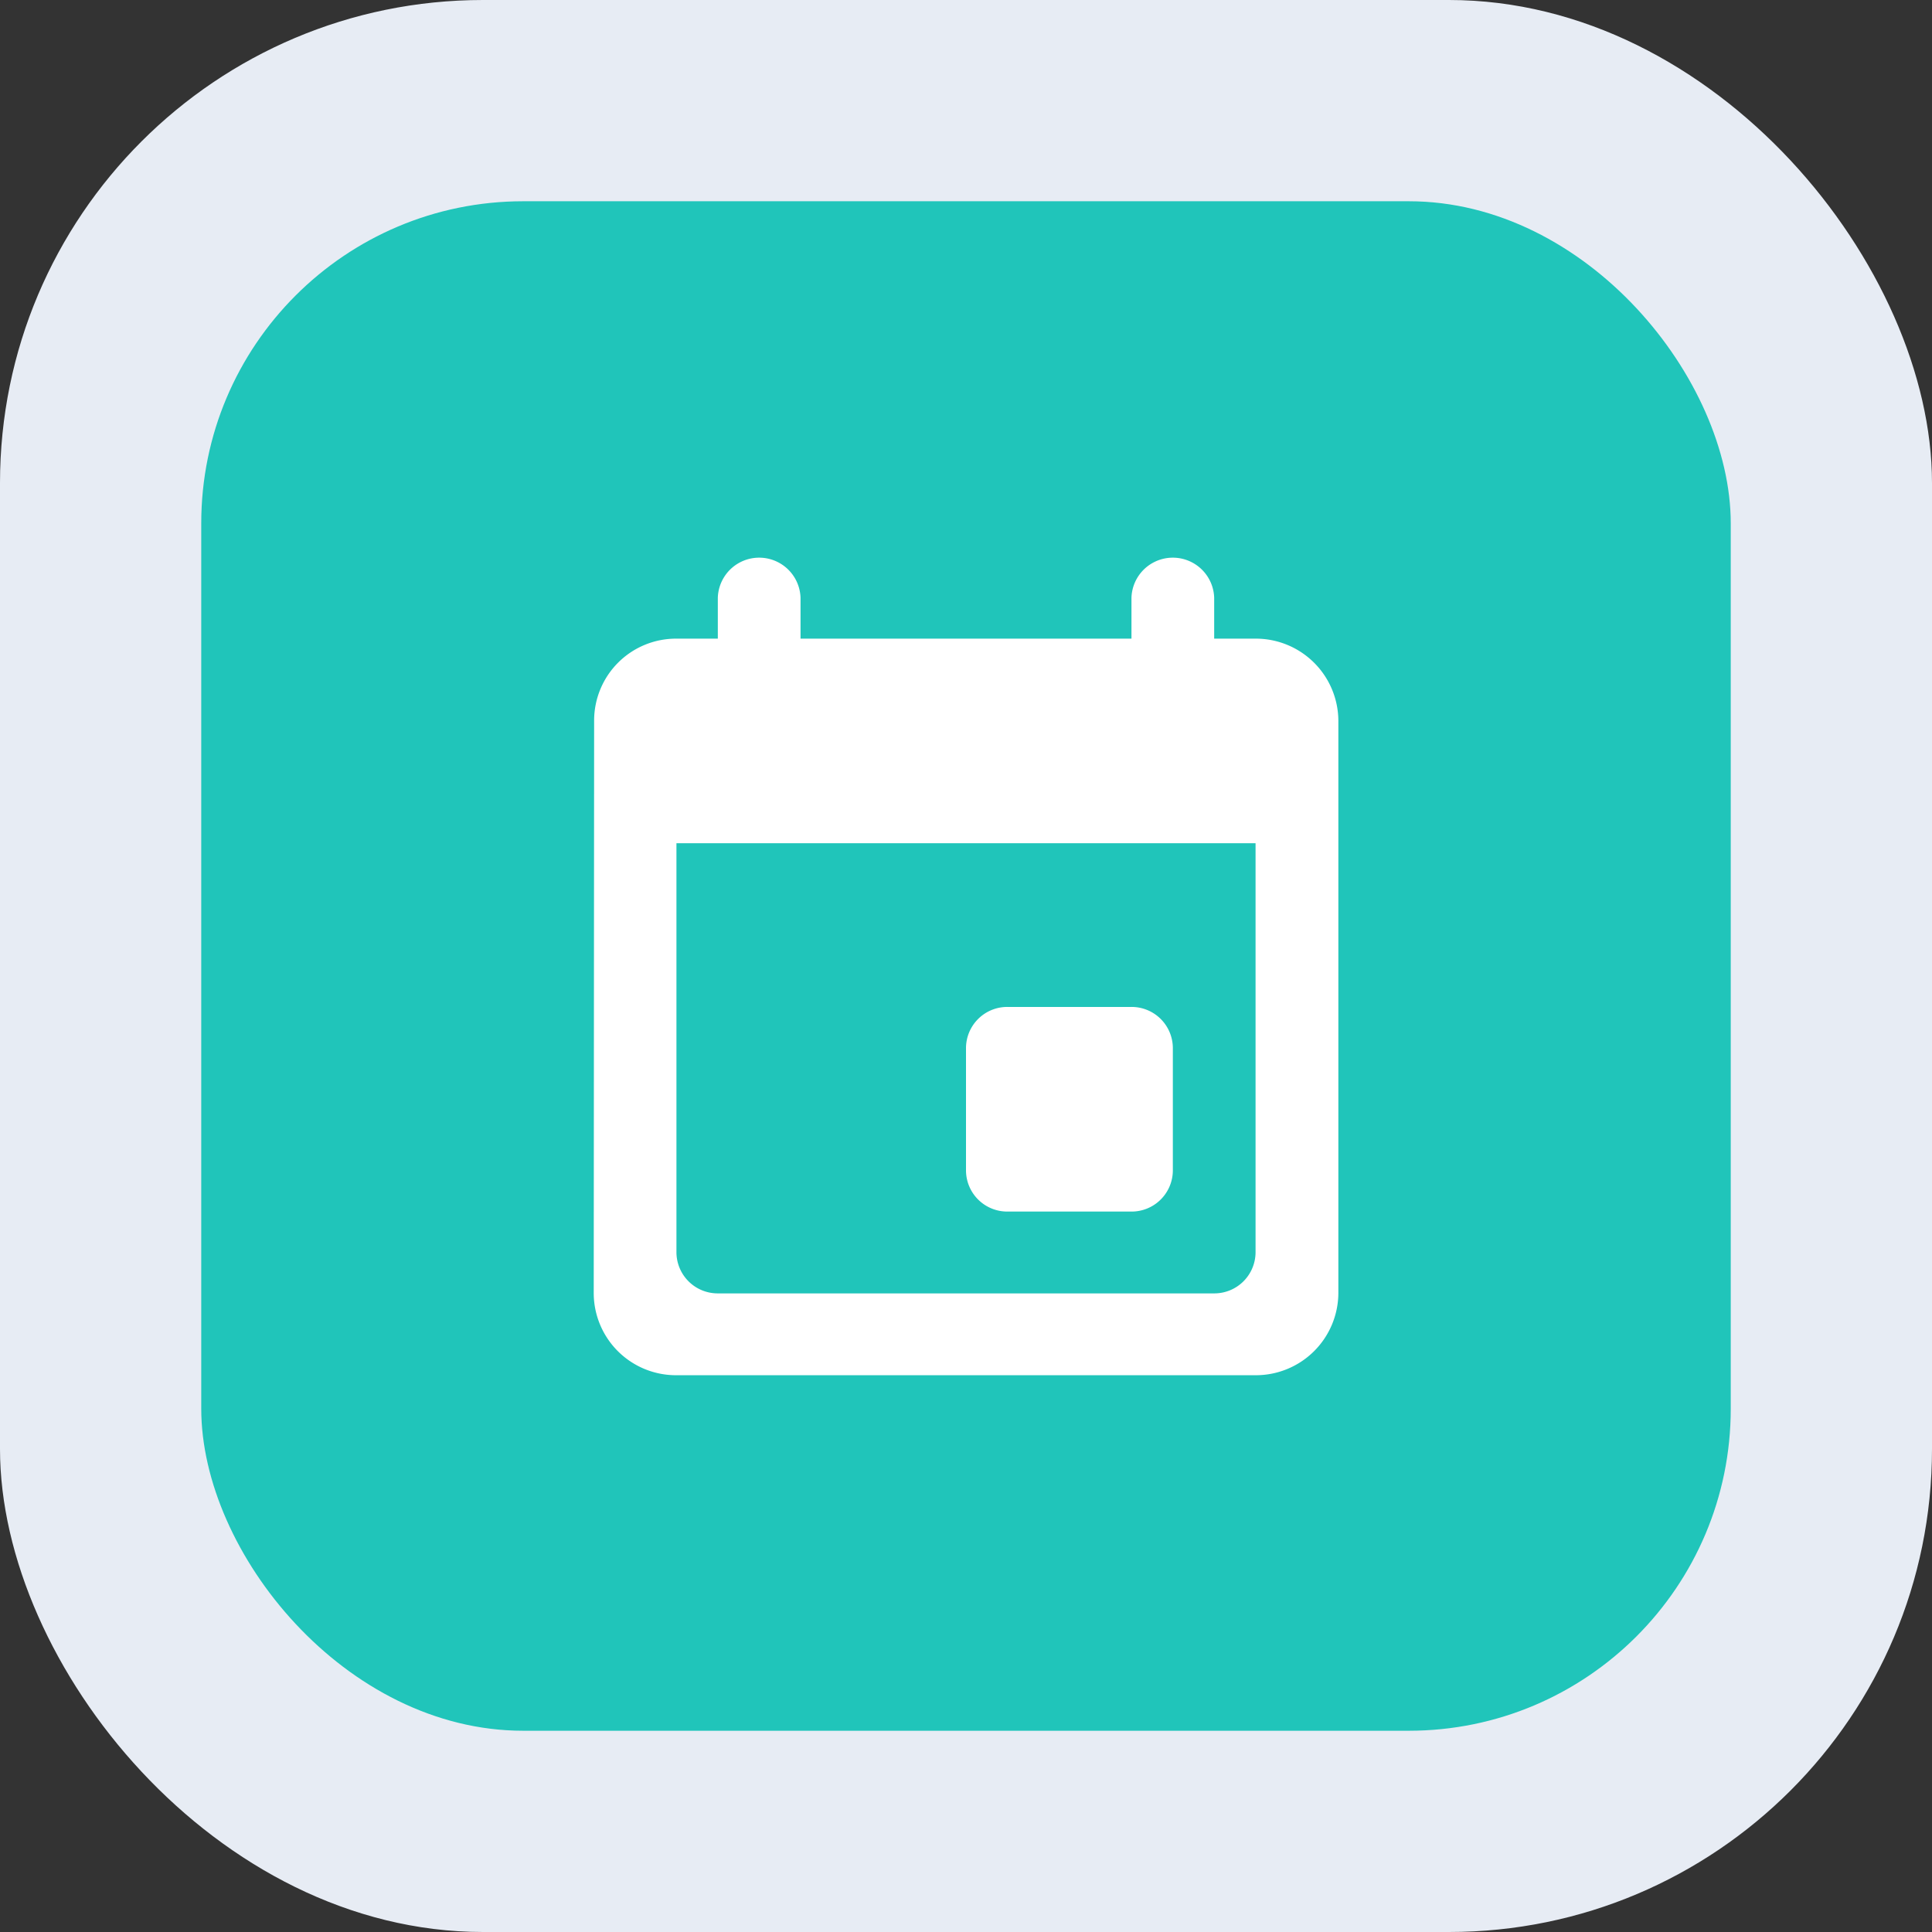
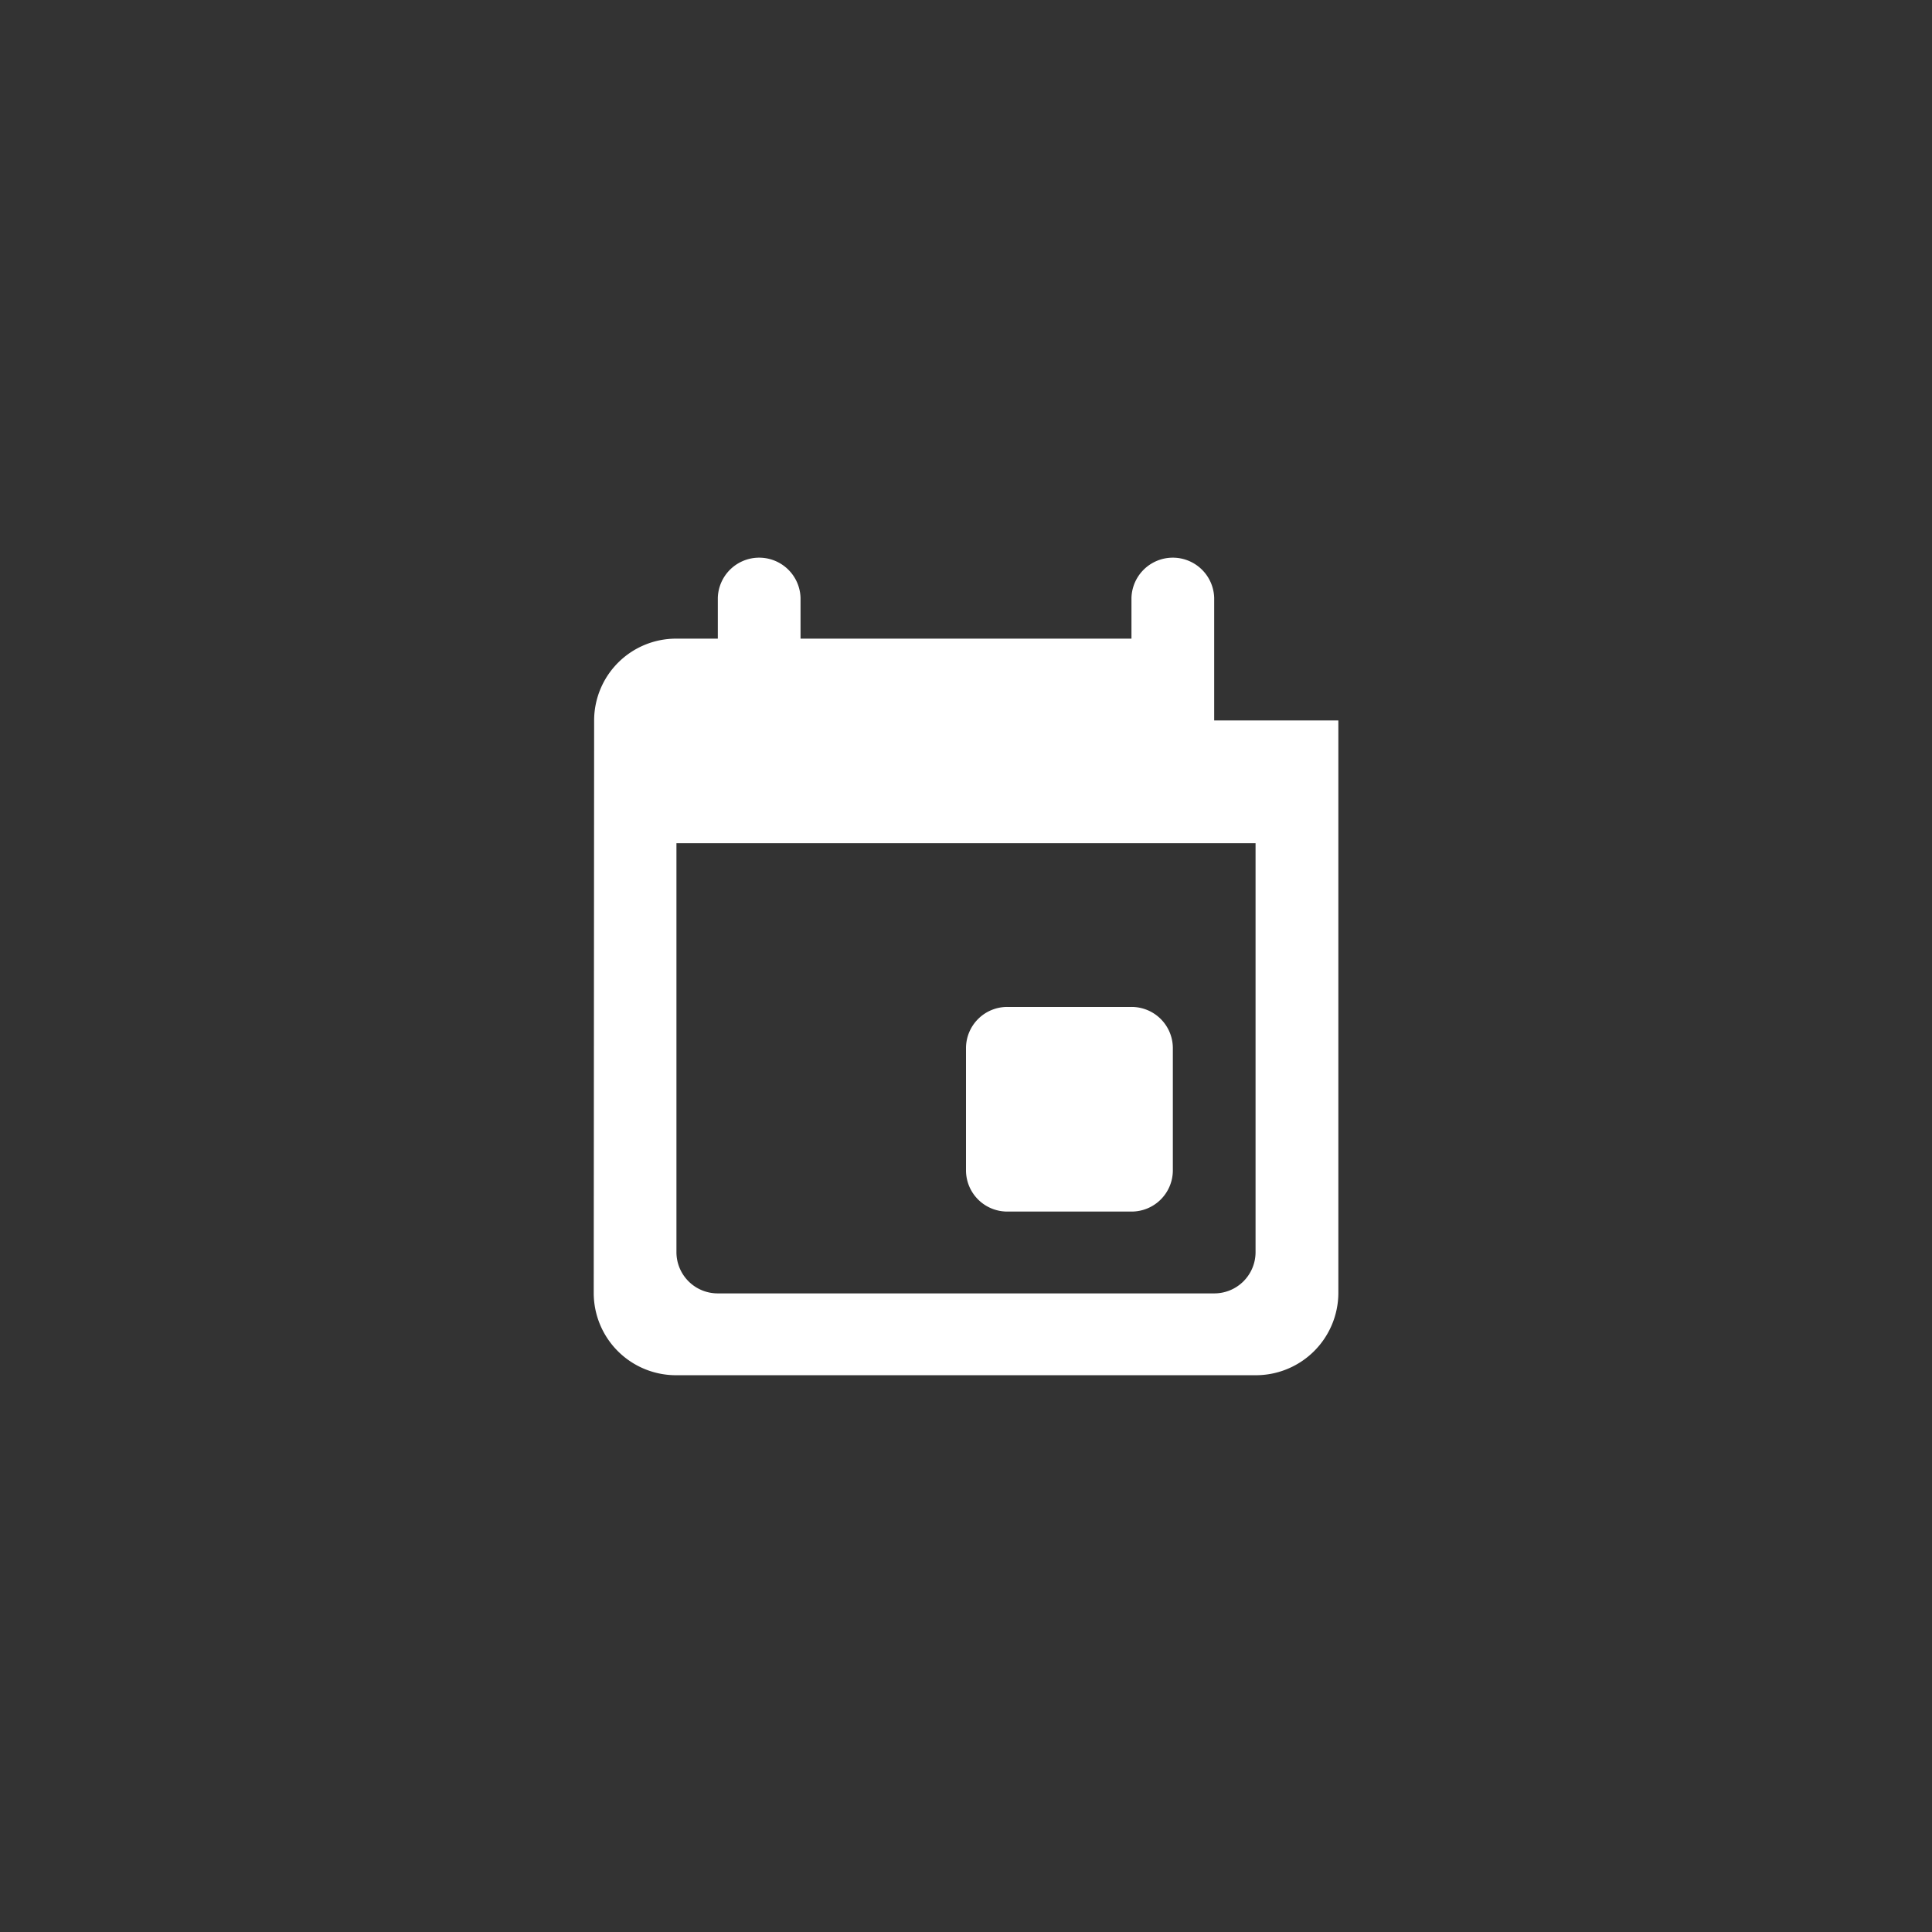
<svg xmlns="http://www.w3.org/2000/svg" id="Group_13767" data-name="Group 13767" width="48" height="48" viewBox="0 0 48 48">
  <rect x="0" y="0" width="48" height="48" fill="#333333" stroke="none" />
-   <rect id="Rectangle_1609" data-name="Rectangle 1609" width="48" height="48" rx="12" fill="#e7ecf4" />
-   <rect id="Rectangle_1608" data-name="Rectangle 1608" width="38" height="38" rx="8" transform="translate(5 5)" fill="#20c5ba" />
  <g id="event_black_24dp" transform="translate(12 12)">
    <path id="Path_132585" data-name="Path 132585" d="M0,0H24V24H0Z" fill="none" />
-     <path id="Path_132586" data-name="Path 132586" d="M16.36,13.183H13.277A1.025,1.025,0,0,0,12.249,14.2v3.05a1.025,1.025,0,0,0,1.028,1.017H16.36a1.025,1.025,0,0,0,1.028-1.017V14.2A1.025,1.025,0,0,0,16.36,13.183Zm0-10.166V4.033H8.138V3.017a1.028,1.028,0,0,0-2.055,0V4.033H5.055A2.035,2.035,0,0,0,3.01,6.066L3,20.3a2.044,2.044,0,0,0,2.055,2.033H19.443A2.05,2.05,0,0,0,21.5,20.3V6.066a2.05,2.05,0,0,0-2.055-2.033H18.415V3.017a1.028,1.028,0,0,0-2.055,0ZM18.415,20.3H6.083a1.025,1.025,0,0,1-1.028-1.017V9.116H19.443V19.282A1.025,1.025,0,0,1,18.415,20.3Z" transform="translate(-0.249 -0.166)" fill="#fff" />
+     <path id="Path_132586" data-name="Path 132586" d="M16.36,13.183H13.277A1.025,1.025,0,0,0,12.249,14.2v3.05a1.025,1.025,0,0,0,1.028,1.017H16.36a1.025,1.025,0,0,0,1.028-1.017V14.2A1.025,1.025,0,0,0,16.36,13.183Zm0-10.166V4.033H8.138V3.017a1.028,1.028,0,0,0-2.055,0V4.033H5.055A2.035,2.035,0,0,0,3.01,6.066L3,20.3a2.044,2.044,0,0,0,2.055,2.033H19.443A2.05,2.05,0,0,0,21.5,20.3V6.066H18.415V3.017a1.028,1.028,0,0,0-2.055,0ZM18.415,20.3H6.083a1.025,1.025,0,0,1-1.028-1.017V9.116H19.443V19.282A1.025,1.025,0,0,1,18.415,20.3Z" transform="translate(-0.249 -0.166)" fill="#fff" />
  </g>
</svg>